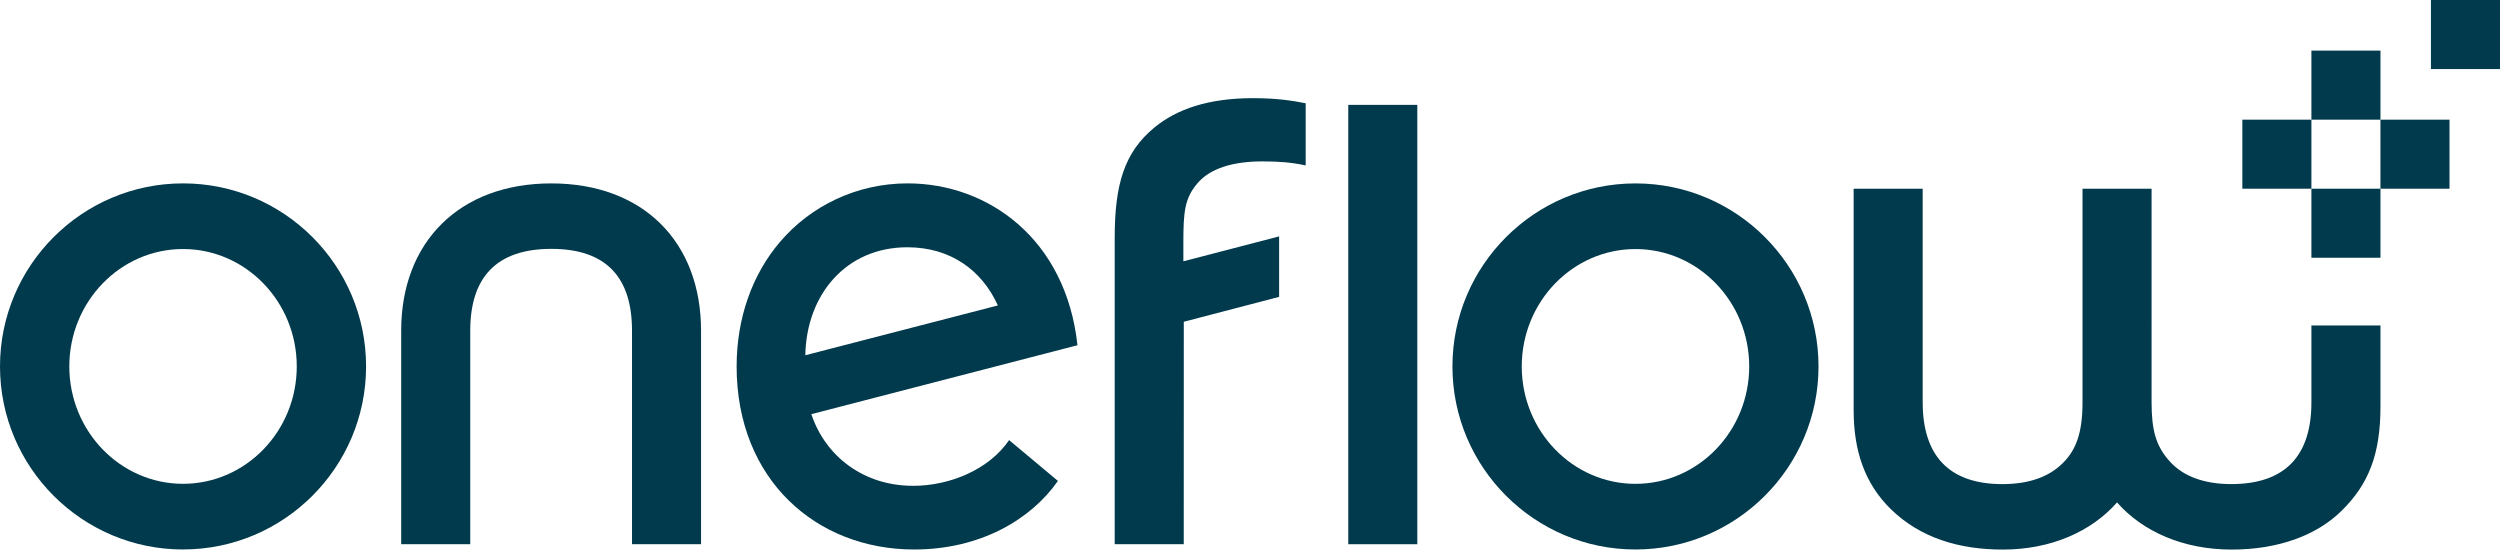
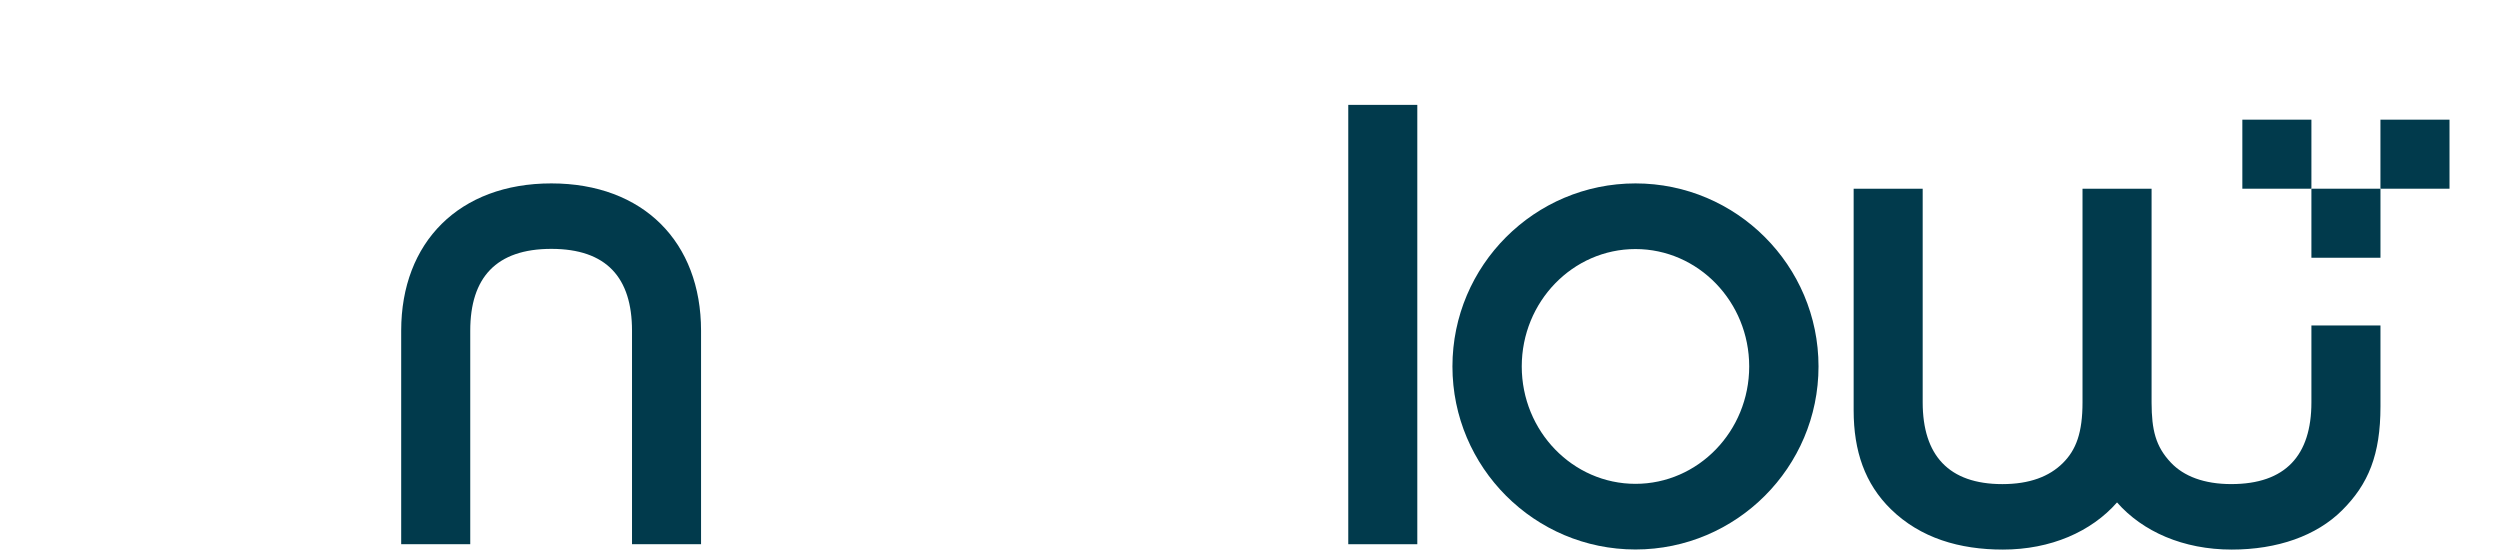
<svg xmlns="http://www.w3.org/2000/svg" id="Layer_2" data-name="Layer 2" viewBox="0 0 1098.67 241.53">
  <defs>
    <style>
      .cls-1 {
        fill: #013a4c;
      }
    </style>
  </defs>
  <g id="Logo">
    <g>
      <g>
        <rect class="cls-1" x="592.52" y="46.09" width="30.34" height="193.08" />
        <g>
-           <path class="cls-1" d="M401.17,213.49c-21.58,0-38.39-12.87-44.62-31.48,0,0,116.96-30.29,116.96-30.29-5.05-46.77-39.32-71.13-74.64-71.13-22.49,0-42.61,9.98-55.95,25.56-12.44,14.52-19.2,33.74-19.2,54.9,0,49.72,34.98,80.44,78.01,80.44,28.82,0,51.2-12.98,63.19-30.14l-21.45-17.94c-8.74,12.82-25.84,20.1-42.28,20.1Zm-2.42-104.82c19.16,0,32.85,10.26,39.78,25.56l-84.62,21.89c.5-26.78,17.99-47.45,44.84-47.45Z" />
          <path class="cls-1" d="M242.29,80.6c-40.45,0-65.98,25.82-65.98,64.72v93.85h30.35v-93.86c0-23.29,11.38-35.94,35.63-35.94,24.25,0,35.46,12.65,35.46,35.94v93.86h30.34v-93.85c0-38.9-25.36-64.72-65.81-64.72Z" />
-           <path class="cls-1" d="M80.44,241.48C36.08,241.48,0,205.39,0,161.04S36.08,80.59,80.44,80.59s80.44,36.09,80.44,80.44-36.09,80.44-80.44,80.44m0-132.03c-27.56,0-49.98,23.14-49.98,51.59s22.42,51.59,49.98,51.59,49.98-23.14,49.98-51.59-22.42-51.59-49.98-51.59" />
          <path class="cls-1" d="M718.74,241.48c-44.36,0-80.44-36.09-80.44-80.44s36.08-80.44,80.44-80.44,80.44,36.09,80.44,80.44-36.09,80.44-80.44,80.44m0-132.03c-27.56,0-49.98,23.14-49.98,51.59s22.42,51.59,49.98,51.59,49.98-23.14,49.98-51.59-22.42-51.59-49.98-51.59" />
-           <path class="cls-1" d="M520.05,114.84v-8.08c0-13.47,.5-19.49,6.14-26.16,5.56-6.58,15.54-9.67,28.58-9.67,6.96,0,12.82,.4,19.04,1.77v-27.31c-5.48-1.09-12.43-2.25-23.11-2.25-19.56,0-33.45,4.76-43.32,12.85-13.35,10.94-17.5,25.2-17.5,48.44V239.17h30.34l.02-97.77,41.89-10.94v-26.57s-42.07,10.94-42.07,10.94Z" />
        </g>
        <path class="cls-1" d="M1015.79,143.05v33.75c0,23.29-11.33,35.94-35.23,35.94-11.92,0-20.85-3.43-26.52-9.43-6.74-7.12-8.45-14.39-8.49-26.3,0-.07,0-.14,0-.21V82.95h-30.35v93.86c0,13.31-2.78,20.87-8.65,26.7-5.97,5.93-14.63,9.24-26.58,9.24-23.63,0-35.01-12.72-35.01-35.94V82.95h-30.34v97.37c0,17.93,4.96,32.3,16.36,43.45,12.99,12.7,30.17,17.75,49.22,17.75,21.05,0,38.87-7.86,50.17-20.72,11.26,12.81,29.09,20.72,50.41,20.72,20.03,0,37.22-6.01,48.52-17.28,11.52-11.48,16.84-24.38,16.84-45.58v-35.62h-30.35Z" />
      </g>
      <g>
-         <rect class="cls-1" x="1015.79" y="22.24" width="30.35" height="30.35" />
        <rect class="cls-1" x="1015.79" y="82.93" width="30.35" height="30.34" />
        <rect class="cls-1" x="985.44" y="52.59" width="30.35" height="30.34" />
        <rect class="cls-1" x="1046.13" y="52.59" width="30.35" height="30.34" />
-         <rect class="cls-1" x="1068.32" width="30.35" height="30.35" />
      </g>
    </g>
  </g>
</svg>